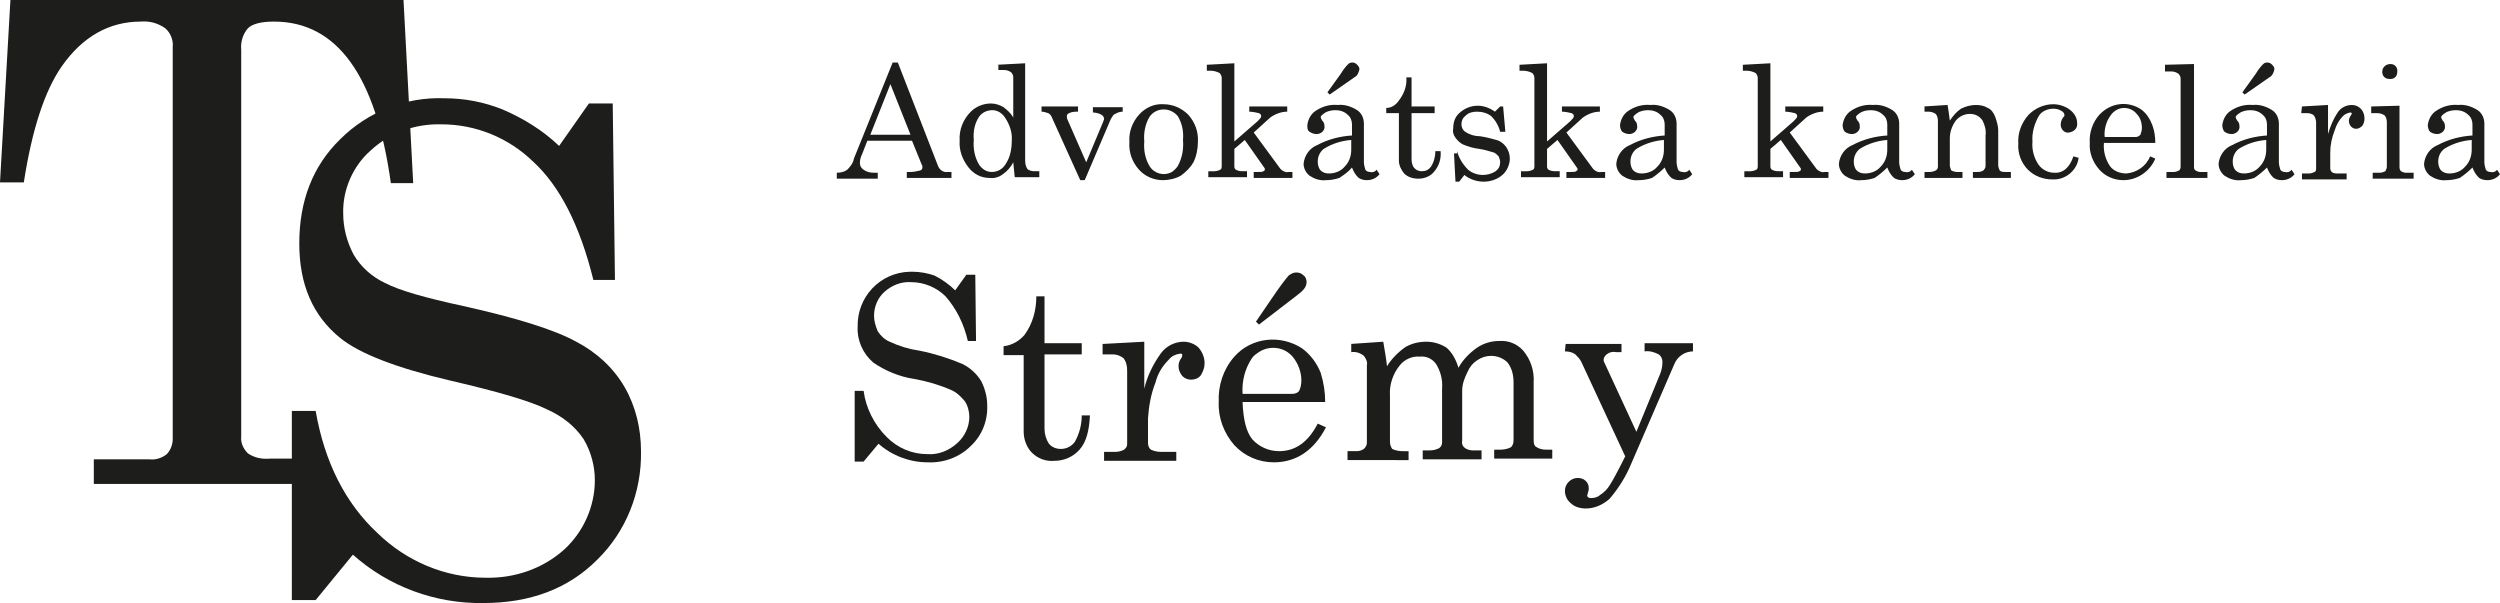
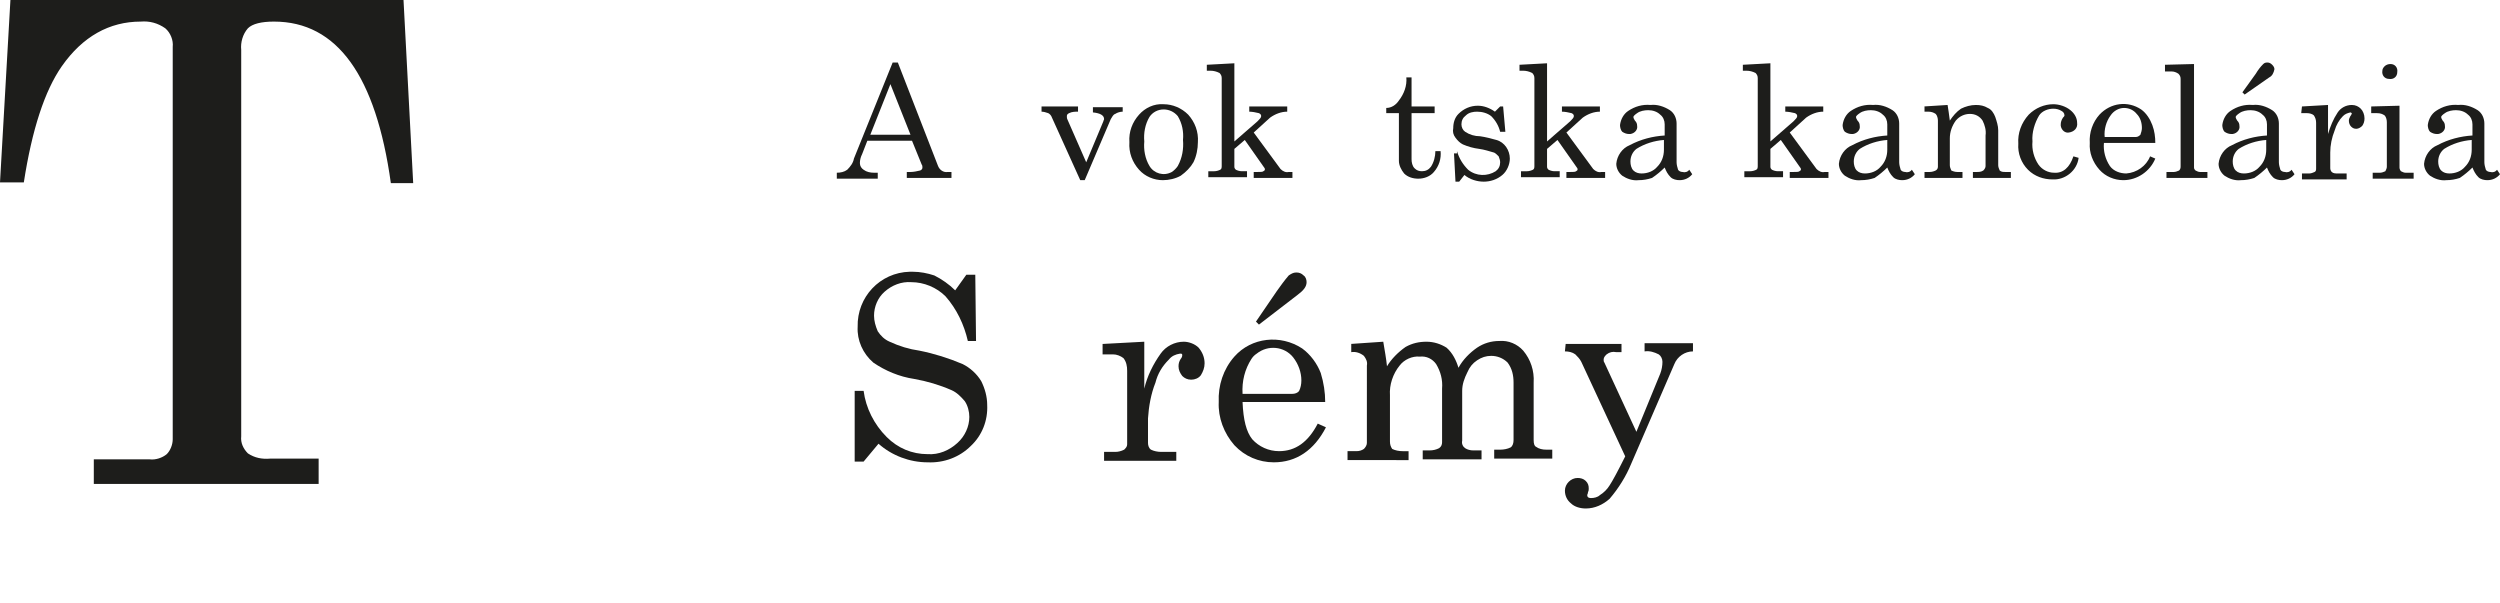
<svg xmlns="http://www.w3.org/2000/svg" version="1.1" id="Vrstva_1" x="0px" y="0px" viewBox="0 0 335.8 81" style="enable-background:new 0 0 335.8 81;" xml:space="preserve">
  <style type="text/css">
	.st0{fill:none;}
	.st1{fill:#1D1D1B;}
</style>
  <g id="Vrstva_1-2">
    <rect y="0" class="st0" width="335.8" height="80.9" />
    <path class="st1" d="M1.4,0h52.8l1.3,24.6h-3c-2-14.4-7.2-21.7-15.7-21.7c-1.7,0-2.9,0.3-3.5,0.9c-0.7,0.8-1,1.9-0.9,2.9v51.9   c-0.1,0.9,0.3,1.7,0.9,2.3c0.9,0.6,1.9,0.8,3,0.7h6.5V65H12.6v-3.3h7.5c0.8,0.1,1.7-0.2,2.3-0.7c0.5-0.5,0.8-1.3,0.8-2V6.3   c0.1-0.9-0.3-1.9-1-2.5c-1-0.7-2.1-1-3.3-0.9c-4.2,0-7.8,2-10.6,6c-2.3,3.3-4,8.5-5.1,15.6H0L1.4,0z" />
-     <path class="st1" d="M75.1,19.6l4-5.7h3.2l0.3,23.7h-2.9c-1.8-7.3-4.5-12.6-8.1-15.9c-3.3-3.2-7.7-5-12.3-5   c-3.5-0.1-6.9,1.1-9.5,3.5c-2.4,2.1-3.8,5.3-3.7,8.5c0,1.9,0.5,3.8,1.4,5.5c1,1.7,2.5,3,4.2,3.8c1.9,1,5.4,2,10.5,3.1   c7.2,1.6,12.3,3.2,15.2,4.8c2.7,1.4,5,3.5,6.5,6.1c1.5,2.6,2.2,5.6,2.2,8.6c0.1,5.5-2,10.8-5.9,14.6c-3.9,3.9-9,5.8-15.3,5.8   c-6.4,0.1-12.7-2.2-17.5-6.5l-5,6.1h-3.2V55.2h3.2c1.2,6.9,4,12.4,8.3,16.4c3.9,3.8,9.1,6,14.5,6c3.9,0.1,7.7-1.2,10.6-3.8   c2.6-2.4,4.1-5.8,4.1-9.3c0-1.9-0.5-3.8-1.5-5.5c-1.2-1.8-2.9-3.1-4.9-4c-2.2-1.1-6.6-2.4-13.1-3.9c-7.2-1.7-12.1-3.6-14.7-5.7   c-3.7-3-5.5-7.2-5.5-12.7c0-5.7,1.8-10.4,5.5-14c3.7-3.7,8.8-5.7,14-5.5c2.7,0,5.3,0.5,7.8,1.5C70.3,15.9,72.9,17.5,75.1,19.6z" />
    <path class="st1" d="M119.9,8.4h0.7l5.4,13.9c0.2,0.5,0.7,0.9,1.3,0.8h0.5v0.8h-6v-0.8h0.5c0.4,0,0.9-0.1,1.3-0.2   c0.2-0.1,0.3-0.2,0.3-0.4c0-0.1,0-0.3-0.1-0.4l-1.3-3.2h-6l-0.7,1.8c-0.2,0.4-0.3,0.8-0.3,1.2c0,0.4,0.2,0.7,0.5,0.9   c0.4,0.3,0.9,0.4,1.4,0.4h0.5V24h-5.5v-0.8c0.5,0,1-0.1,1.4-0.4c0.4-0.4,0.8-0.9,0.9-1.5L119.9,8.4z M119.6,11.3l-2.7,6.8h5.4   L119.6,11.3z" />
-     <path class="st1" d="M133.9,8.7l3.8-0.2v13.1c0,0.4,0.1,0.8,0.3,1.1c0.2,0.2,0.6,0.3,0.9,0.3h0.7v0.8h-3.3l-0.2-2   c-0.3,0.6-0.8,1.2-1.4,1.6c-0.5,0.4-1.2,0.6-1.8,0.5c-1.1,0-2.1-0.5-2.8-1.4c-0.8-1-1.3-2.3-1.2-3.6c-0.1-1.5,0.5-2.9,1.5-3.9   c0.7-0.7,1.7-1.1,2.7-1.1c0.6,0,1.2,0.2,1.7,0.5c0.5,0.4,1,0.8,1.3,1.4v-5.4c0-0.3-0.1-0.5-0.3-0.7c-0.3-0.2-0.6-0.3-1-0.3h-0.7   V8.7H133.9z M133.3,14.8c-0.7,0-1.4,0.3-1.8,0.9c-0.6,0.9-0.8,2-0.7,3.1c-0.1,1.1,0.1,2.3,0.7,3.3c0.4,0.6,1,1,1.7,1   c0.8,0,1.5-0.4,1.9-1.1c0.6-0.9,0.8-2,0.8-3.1c0.1-1.1-0.3-2.2-0.9-3.1C134.6,15.2,134,14.8,133.3,14.8L133.3,14.8z" />
    <path class="st1" d="M140.1,14.3h4.7V15c-0.4,0-0.8,0-1.2,0.2c-0.2,0.1-0.3,0.2-0.3,0.4c0,0.2,0,0.3,0.1,0.5l2.5,5.7l2.3-5.5   c0-0.1,0.1-0.2,0.1-0.3c0-0.5-0.5-0.8-1.5-0.9v-0.7h4V15c-0.3,0-0.7,0.1-1,0.3c-0.3,0.1-0.4,0.4-0.6,0.7l-3.5,8.2h-0.6l-3.8-8.4   c-0.1-0.3-0.3-0.5-0.5-0.6c-0.3-0.1-0.6-0.2-0.9-0.2v-0.7L140.1,14.3z" />
    <path class="st1" d="M156.3,14c1.2,0,2.4,0.5,3.3,1.4c0.9,1,1.4,2.3,1.3,3.7c0,0.9-0.2,1.9-0.6,2.7c-0.4,0.7-1,1.3-1.7,1.8   c-0.7,0.4-1.6,0.6-2.4,0.6c-1.2,0-2.4-0.5-3.2-1.4c-0.9-1-1.4-2.3-1.3-3.7c-0.1-1.4,0.4-2.7,1.3-3.7C153.8,14.5,155,13.9,156.3,14z    M156.3,14.7c-0.8,0-1.5,0.4-1.9,1c-0.6,1-0.8,2.2-0.7,3.3c-0.1,1.1,0.1,2.3,0.7,3.3c0.6,1,1.9,1.4,3,0.8c0.3-0.2,0.6-0.5,0.8-0.8   c0.6-1.1,0.8-2.3,0.7-3.5c0.1-1.1-0.1-2.2-0.7-3.2C157.7,15,157,14.7,156.3,14.7z" />
    <path class="st1" d="M162.1,8.7l3.7-0.2V19l3.1-2.7c0.3-0.3,0.5-0.5,0.5-0.7s-0.1-0.3-0.3-0.4c-0.4-0.1-0.9-0.2-1.3-0.2v-0.7h5.1   V15c-0.8,0-1.6,0.3-2.3,0.8l-2.2,2l3.6,4.9c0.3,0.3,0.7,0.5,1.1,0.4h0.5v0.8h-5.2v-0.8h0.5c0.4,0,0.7,0,0.8-0.1s0.2-0.1,0.2-0.2   c0-0.1,0-0.2-0.1-0.3l-2.6-3.7l-1.4,1.2v2.4c0,0.2,0.1,0.3,0.2,0.4c0.2,0.1,0.5,0.2,0.8,0.2h0.7v0.8h-5.2V23h0.8   c0.3,0,0.6-0.1,0.8-0.2c0.2-0.1,0.2-0.3,0.2-0.6V10.5c0-0.3-0.1-0.5-0.3-0.7c-0.4-0.2-0.8-0.3-1.2-0.3h-0.5V8.7z" />
-     <path class="st1" d="M184.9,22.8l0.4,0.6c-0.4,0.5-1,0.8-1.7,0.8c-0.4,0-0.9-0.1-1.2-0.4c-0.4-0.4-0.6-0.8-0.8-1.3   c-0.5,0.6-1.1,1-1.7,1.4c-0.6,0.2-1.2,0.3-1.8,0.3c-0.8,0.1-1.6-0.2-2.2-0.6c-0.5-0.4-0.8-1-0.8-1.6c0.1-1.1,0.8-2.1,1.8-2.5   c1.5-0.8,3.1-1.2,4.7-1.3v-1.5c0-0.5-0.2-1-0.6-1.3c-0.4-0.4-1-0.6-1.6-0.6c-0.5,0-1.1,0.1-1.5,0.4c-0.3,0.2-0.5,0.4-0.5,0.5   c0,0.2,0.1,0.3,0.2,0.5c0.2,0.2,0.3,0.4,0.3,0.7c0.1,0.5-0.3,1-0.9,1.1c-0.1,0-0.1,0-0.2,0c-0.3,0-0.6-0.1-0.9-0.3   c-0.3-0.2-0.3-0.5-0.3-0.9c0.1-0.8,0.5-1.5,1.1-1.9c0.9-0.6,1.9-0.9,3-0.8c0.9-0.1,1.8,0.2,2.6,0.7c0.6,0.4,0.9,1.1,0.9,1.8v5.2   c0,0.3,0.1,0.7,0.2,1c0.1,0.2,0.4,0.3,0.6,0.3C184.3,23.2,184.7,23.1,184.9,22.8z M181.5,18.8c-1.3,0.1-2.6,0.5-3.7,1.2   c-0.5,0.4-0.8,1-0.8,1.7c0,0.4,0.1,0.9,0.4,1.2c0.3,0.3,0.7,0.4,1.1,0.4c0.8,0,1.6-0.3,2.1-0.9c0.6-0.6,0.9-1.4,0.9-2.3V18.8z    M178.6,12.7l-0.3-0.3l1.8-2.5c0.3-0.5,0.6-0.9,1-1.3c0.2-0.2,0.4-0.2,0.6-0.2c0.2,0,0.4,0.1,0.6,0.3c0.2,0.2,0.3,0.4,0.3,0.6   c-0.1,0.5-0.3,0.9-0.7,1.1L178.6,12.7z" />
    <path class="st1" d="M188.9,10.4h0.7v3.9h3.1v0.9h-3.1v6.2c0,0.4,0.1,0.9,0.4,1.2c0.3,0.3,0.6,0.4,1,0.4c0.5,0,0.9-0.2,1.2-0.6   c0.4-0.6,0.6-1.4,0.6-2.1h0.7c0.1,1-0.2,2-0.9,2.8c-0.5,0.6-1.3,0.9-2.1,0.9c-0.7,0-1.4-0.2-1.9-0.7c-0.4-0.5-0.7-1.1-0.7-1.7v-6.4   h-1.7v-0.7c0.7,0,1.3-0.4,1.7-1C188.6,12.6,189,11.5,188.9,10.4z" />
    <path class="st1" d="M195.7,20.3c0.3,1,0.8,1.8,1.5,2.5c1.1,0.9,2.6,0.9,3.7,0.2c0.4-0.3,0.6-0.7,0.6-1.2c0-0.3-0.1-0.5-0.2-0.8   c-0.2-0.2-0.4-0.4-0.6-0.5c-0.7-0.2-1.3-0.4-2-0.5c-0.8-0.1-1.5-0.3-2.2-0.6c-0.4-0.2-0.7-0.5-1-0.9c-0.3-0.4-0.4-0.8-0.3-1.3   c0-0.7,0.2-1.4,0.7-1.9c0.7-0.7,1.6-1.1,2.6-1.1c0.8,0,1.6,0.3,2.3,0.8l0.7-0.7h0.4l0.3,3.4h-0.7c-0.2-0.8-0.6-1.5-1.2-2.1   c-0.5-0.4-1.2-0.6-1.9-0.6c-0.5,0-1.1,0.1-1.5,0.5c-0.4,0.3-0.6,0.7-0.6,1.2c0,0.4,0.2,0.8,0.5,1c0.6,0.4,1.3,0.6,2,0.6   c0.7,0.1,1.5,0.3,2.2,0.5c1.1,0.3,1.8,1.4,1.8,2.5c0,0.8-0.4,1.7-1,2.2c-0.7,0.6-1.6,0.9-2.5,0.9c-0.9,0-1.9-0.3-2.6-0.9l-0.7,0.9   h-0.5l-0.2-3.8h0.4V20.3z" />
    <path class="st1" d="M204.1,8.7l3.7-0.2V19l3.1-2.7c0.3-0.3,0.5-0.5,0.5-0.7s-0.1-0.3-0.3-0.4c-0.4-0.1-0.9-0.2-1.3-0.2v-0.7h5.1   V15c-0.8,0-1.6,0.3-2.3,0.8l-2.2,2l3.6,4.9c0.3,0.3,0.7,0.5,1.1,0.4h0.5v0.8h-5.2v-0.8h0.5c0.4,0,0.7,0,0.8-0.1s0.2-0.1,0.2-0.2   c0-0.1,0-0.2-0.1-0.3l-2.6-3.7l-1.4,1.2v2.4c0,0.2,0.1,0.3,0.2,0.4c0.2,0.1,0.5,0.2,0.8,0.2h0.7v0.8h-5.2V23h0.8   c0.3,0,0.6-0.1,0.8-0.2c0.2-0.1,0.2-0.3,0.2-0.6V10.5c0-0.3-0.1-0.5-0.3-0.7c-0.4-0.2-0.8-0.3-1.2-0.3h-0.5V8.7z" />
    <path class="st1" d="M226.9,22.8l0.4,0.6c-0.4,0.5-1,0.8-1.7,0.8c-0.4,0-0.9-0.1-1.2-0.4c-0.4-0.4-0.6-0.8-0.8-1.3   c-0.5,0.5-1.1,1-1.7,1.4c-0.6,0.2-1.2,0.3-1.8,0.3c-0.8,0.1-1.6-0.2-2.2-0.6c-0.5-0.4-0.8-1-0.8-1.6c0.1-1.1,0.8-2.1,1.8-2.5   c1.5-0.8,3.1-1.2,4.7-1.3v-1.5c0-0.5-0.2-1-0.6-1.3c-0.4-0.4-1-0.6-1.6-0.6c-0.5,0-1.1,0.1-1.5,0.4c-0.3,0.2-0.5,0.4-0.5,0.5   c0,0.2,0.1,0.3,0.2,0.5c0.2,0.2,0.3,0.4,0.3,0.7c0.1,0.5-0.3,1-0.9,1.1c-0.1,0-0.1,0-0.2,0c-0.3,0-0.6-0.1-0.9-0.3   c-0.2-0.2-0.3-0.6-0.3-0.9c0.1-0.8,0.5-1.5,1.1-1.9c0.9-0.6,1.9-0.9,3-0.8c0.9-0.1,1.8,0.2,2.6,0.7c0.6,0.4,0.9,1.1,0.9,1.8v5.2   c0,0.3,0.1,0.7,0.2,1c0.1,0.2,0.4,0.3,0.6,0.3C226.3,23.2,226.7,23.1,226.9,22.8z M223.5,18.8c-1.3,0.1-2.6,0.5-3.7,1.2   c-0.5,0.4-0.8,1-0.8,1.7c0,0.4,0.1,0.9,0.4,1.2c0.3,0.3,0.7,0.4,1.1,0.4c0.8,0,1.6-0.3,2.1-0.9c0.6-0.6,0.9-1.4,0.9-2.3V18.8z" />
    <path class="st1" d="M234.1,8.7l3.7-0.2V19l3.1-2.7c0.3-0.3,0.5-0.5,0.5-0.7s-0.1-0.3-0.3-0.4c-0.4-0.1-0.9-0.2-1.3-0.2v-0.7h5.1   V15c-0.8,0-1.6,0.3-2.3,0.8l-2.2,2l3.6,4.9c0.3,0.3,0.7,0.5,1.1,0.4h0.5v0.8h-5.2v-0.8h0.5c0.4,0,0.7,0,0.8-0.1s0.2-0.1,0.2-0.2   c0-0.1,0-0.2-0.1-0.3l-2.6-3.7l-1.4,1.2v2.4c0,0.2,0.1,0.3,0.2,0.4c0.2,0.1,0.5,0.2,0.8,0.2h0.7v0.8h-5.2V23h0.8   c0.3,0,0.6-0.1,0.8-0.2c0.2-0.1,0.2-0.3,0.2-0.6V10.5c0-0.3-0.1-0.5-0.3-0.7c-0.4-0.2-0.8-0.3-1.2-0.3h-0.5V8.7z" />
    <path class="st1" d="M256.8,22.8l0.4,0.6c-0.4,0.5-1,0.8-1.7,0.8c-0.4,0-0.9-0.1-1.2-0.4c-0.4-0.4-0.6-0.8-0.8-1.3   c-0.5,0.5-1.1,1-1.7,1.4c-0.6,0.2-1.2,0.3-1.8,0.3c-0.8,0.1-1.6-0.2-2.2-0.6c-0.5-0.4-0.8-1-0.8-1.6c0.1-1.1,0.8-2.1,1.8-2.5   c1.5-0.8,3.1-1.2,4.7-1.3v-1.5c0-0.5-0.2-1-0.6-1.3c-0.4-0.4-1-0.6-1.6-0.6c-0.5,0-1.1,0.1-1.5,0.4c-0.3,0.2-0.5,0.4-0.5,0.5   c0,0.2,0.1,0.3,0.2,0.5c0.2,0.2,0.3,0.4,0.3,0.7c0.1,0.5-0.3,1-0.9,1.1c-0.1,0-0.1,0-0.2,0c-0.3,0-0.6-0.1-0.9-0.3   c-0.2-0.2-0.3-0.6-0.3-0.9c0.1-0.8,0.5-1.5,1.1-1.9c0.9-0.6,1.9-0.9,3-0.8c0.9-0.1,1.8,0.2,2.6,0.7c0.6,0.4,0.9,1.1,0.9,1.8v5.2   c0,0.3,0.1,0.7,0.2,1c0.1,0.2,0.4,0.3,0.6,0.3C256.2,23.2,256.6,23.1,256.8,22.8z M253.5,18.8c-1.3,0.1-2.6,0.5-3.7,1.2   c-0.5,0.4-0.8,1-0.8,1.7c0,0.4,0.1,0.9,0.4,1.2c0.3,0.3,0.7,0.4,1.1,0.4c0.8,0,1.6-0.3,2.1-0.9c0.6-0.6,0.9-1.4,0.9-2.3V18.8z" />
    <path class="st1" d="M258.4,14.3l3.2-0.2c0.1,0.6,0.2,1.3,0.3,2.1c0.4-0.6,0.9-1.2,1.5-1.6c0.6-0.3,1.3-0.5,2-0.5   c0.6,0,1.1,0.1,1.6,0.4c0.5,0.2,0.8,0.7,1,1.2c0.2,0.6,0.4,1.2,0.4,1.8v4.7c0,0.2,0.1,0.5,0.2,0.7c0.2,0.2,0.5,0.2,0.8,0.2h0.7v0.8   H265v-0.8h0.5c0.3,0,0.6,0,0.9-0.2c0.2-0.2,0.3-0.4,0.3-0.6v-4.1c0.1-0.7-0.1-1.4-0.4-2c-0.4-0.6-1-0.9-1.7-0.9   c-0.7,0-1.4,0.3-1.9,0.9c-0.5,0.7-0.8,1.5-0.8,2.4v3.6c0,0.2,0.1,0.5,0.2,0.7c0.2,0.1,0.5,0.2,0.8,0.2h0.7v0.8h-5.1v-0.8h0.7   c0.3,0,0.6-0.1,0.8-0.2c0.2-0.1,0.3-0.3,0.3-0.5v-6.2c0-0.3-0.1-0.7-0.3-0.9c-0.3-0.2-0.6-0.3-1-0.3h-0.5v-0.7L258.4,14.3z" />
    <path class="st1" d="M278.5,21l0.7,0.2c-0.2,1.7-1.8,3-3.5,2.9c-1.2,0-2.4-0.4-3.3-1.3c-0.9-0.9-1.4-2.2-1.3-3.5   c-0.1-1.4,0.4-2.8,1.4-3.9c0.9-0.9,2.1-1.4,3.3-1.4c0.8,0,1.7,0.3,2.3,0.8c0.5,0.4,0.9,1,0.9,1.7c0.1,0.7-0.4,1.2-1.1,1.3   c0,0,0,0,0,0c-0.5,0.1-1-0.3-1.1-0.9c0-0.1,0-0.1,0-0.2c0-0.3,0.1-0.6,0.3-0.9c0.1-0.1,0.2-0.2,0.2-0.3c0-0.3-0.2-0.5-0.4-0.6   c-0.3-0.2-0.7-0.3-1.1-0.3c-0.7,0-1.5,0.3-1.9,0.9c-0.6,1-1,2.3-0.9,3.5c-0.1,1.1,0.2,2.2,0.8,3.1c0.5,0.7,1.3,1.1,2.1,1.1   C277.1,23.3,278,22.5,278.5,21z" />
    <path class="st1" d="M289.5,19.2h-6.9c-0.1,1.1,0.2,2.2,0.8,3.1c0.5,0.7,1.4,1,2.2,1c1.4-0.1,2.7-1,3.2-2.3l0.7,0.3   c-0.7,1.7-2.4,2.9-4.3,2.9c-1.2,0-2.4-0.5-3.2-1.4c-0.9-1-1.4-2.3-1.3-3.6c-0.1-1.4,0.4-2.8,1.3-3.8c1.5-1.6,3.8-1.9,5.6-0.7   c0.7,0.5,1.2,1.3,1.5,2.1C289.4,17.6,289.5,18.4,289.5,19.2z M282.7,18.4h4.2c0.2,0,0.4-0.1,0.6-0.3c0.1-0.3,0.2-0.6,0.2-0.9   c0-0.7-0.2-1.4-0.7-1.9c-0.4-0.5-1-0.8-1.7-0.8c-0.7,0-1.4,0.4-1.8,1C282.9,16.3,282.6,17.4,282.7,18.4z" />
    <path class="st1" d="M294.7,8.6v13.9c0,0.2,0.1,0.3,0.2,0.4c0.2,0.1,0.4,0.2,0.6,0.2h1v0.8H291v-0.8h1c0.2,0,0.5-0.1,0.7-0.2   c0.2-0.2,0.2-0.4,0.2-0.6V10.6c0-0.3-0.1-0.5-0.3-0.7c-0.3-0.2-0.6-0.3-0.9-0.3h-0.9V8.7L294.7,8.6z" />
    <path class="st1" d="M307.8,22.8l0.4,0.6c-0.4,0.5-1,0.8-1.7,0.8c-0.4,0-0.9-0.1-1.2-0.4c-0.4-0.4-0.6-0.8-0.8-1.3   c-0.5,0.5-1.1,1-1.7,1.4c-0.6,0.2-1.2,0.3-1.8,0.3c-0.8,0.1-1.6-0.2-2.2-0.6c-0.5-0.4-0.8-1-0.8-1.6c0.1-1.1,0.8-2.1,1.8-2.5   c1.5-0.8,3.1-1.2,4.7-1.3v-1.5c0-0.5-0.2-1-0.6-1.3c-0.4-0.4-1-0.6-1.6-0.6c-0.5,0-1.1,0.1-1.5,0.4c-0.3,0.2-0.5,0.4-0.5,0.5   c0,0.2,0.1,0.3,0.2,0.5c0.2,0.2,0.3,0.4,0.3,0.7c0.1,0.5-0.3,1-0.9,1.1c-0.1,0-0.1,0-0.2,0c-0.3,0-0.6-0.1-0.9-0.3   c-0.2-0.2-0.3-0.6-0.3-0.9c0.1-0.8,0.5-1.5,1.1-1.9c0.9-0.6,1.9-0.9,3-0.8c0.9-0.1,1.8,0.2,2.6,0.7c0.6,0.4,0.9,1.1,0.9,1.8v5.2   c0,0.3,0.1,0.7,0.2,1c0.1,0.2,0.4,0.3,0.6,0.3C307.2,23.2,307.6,23.1,307.8,22.8z M304.4,18.8c-1.3,0.1-2.6,0.5-3.7,1.2   c-0.5,0.4-0.8,1-0.8,1.7c0,0.4,0.1,0.9,0.4,1.2c0.3,0.3,0.7,0.4,1.1,0.4c0.8,0,1.6-0.3,2.1-0.9c0.6-0.6,0.9-1.4,0.9-2.3V18.8z    M301.5,12.7l-0.3-0.3l1.8-2.5c0.3-0.5,0.6-0.9,1-1.3c0.2-0.2,0.4-0.2,0.6-0.2c0.2,0,0.4,0.1,0.6,0.3c0.2,0.2,0.3,0.4,0.3,0.6   c-0.1,0.5-0.3,0.9-0.7,1.1L301.5,12.7z" />
    <path class="st1" d="M309.2,14.3l3.5-0.2V18c0.3-1,0.7-2,1.3-2.9c0.4-0.6,1.1-1,1.9-1c0.5,0,0.9,0.2,1.2,0.5   c0.3,0.3,0.5,0.8,0.5,1.3c0,0.4-0.1,0.7-0.3,1c-0.2,0.2-0.5,0.4-0.8,0.4c-0.3,0-0.5-0.1-0.7-0.3c-0.2-0.2-0.3-0.5-0.3-0.8   c0-0.2,0.1-0.4,0.2-0.6c0.1-0.1,0.1-0.2,0.2-0.3c0-0.1-0.1-0.2-0.2-0.2c-0.4,0.1-0.7,0.2-1,0.5c-0.5,0.5-0.9,1.2-1.1,1.9   c-0.4,1-0.6,2-0.6,3v2.1c0,0.2,0.1,0.4,0.2,0.5c0.2,0.2,0.5,0.2,0.8,0.2h1.2v0.8h-6v-0.8h1c0.2,0,0.5-0.1,0.7-0.2   c0.2-0.1,0.2-0.3,0.2-0.5v-6.1c0-0.4-0.1-0.7-0.3-1c-0.2-0.2-0.6-0.3-0.9-0.3h-0.8L309.2,14.3L309.2,14.3z" />
    <path class="st1" d="M318.5,14.3l3.8-0.1v8.3c0,0.2,0.1,0.4,0.2,0.5c0.2,0.1,0.4,0.2,0.6,0.2h1.1V24h-5.5v-0.8h1   c0.2,0,0.5-0.1,0.7-0.2c0.1-0.2,0.2-0.4,0.2-0.6v-6c0-0.3-0.1-0.7-0.3-0.9c-0.3-0.2-0.6-0.3-1-0.3h-0.8L318.5,14.3L318.5,14.3z    M321.1,8.6c0.6,0,1,0.5,0.9,1.1c0,0.6-0.5,1-1.1,0.9c-0.6,0-1-0.5-0.9-1.1c0-0.2,0.1-0.4,0.3-0.6C320.5,8.7,320.8,8.6,321.1,8.6z" />
    <path class="st1" d="M335.4,22.8l0.4,0.6c-0.4,0.5-1,0.8-1.7,0.8c-0.4,0-0.9-0.1-1.2-0.4c-0.4-0.4-0.6-0.8-0.8-1.3   c-0.5,0.5-1.1,1-1.7,1.4c-0.6,0.2-1.2,0.3-1.8,0.3c-0.8,0.1-1.6-0.2-2.2-0.6c-0.5-0.4-0.8-1-0.8-1.6c0.1-1.1,0.8-2.1,1.8-2.5   c1.5-0.8,3.1-1.2,4.7-1.3v-1.5c0-0.5-0.2-1-0.6-1.3c-0.4-0.4-1-0.6-1.6-0.6c-0.5,0-1.1,0.1-1.5,0.4c-0.3,0.2-0.5,0.4-0.5,0.5   c0,0.2,0.1,0.3,0.2,0.5c0.2,0.2,0.3,0.4,0.3,0.7c0.1,0.5-0.3,1-0.9,1.1c-0.1,0-0.1,0-0.2,0c-0.3,0-0.6-0.1-0.9-0.3   c-0.2-0.2-0.3-0.6-0.3-0.9c0.1-0.8,0.5-1.5,1.1-1.9c0.9-0.6,1.9-0.9,3-0.8c0.9-0.1,1.8,0.2,2.6,0.7c0.6,0.4,0.9,1.1,0.9,1.8v5.2   c0,0.3,0.1,0.7,0.2,1c0.1,0.2,0.4,0.3,0.6,0.3C334.8,23.2,335.2,23.1,335.4,22.8z M332,18.8c-1.3,0.1-2.6,0.5-3.7,1.2   c-0.5,0.4-0.8,1-0.8,1.7c0,0.4,0.1,0.9,0.4,1.2c0.3,0.3,0.7,0.4,1.1,0.4c0.8,0,1.6-0.3,2.1-0.9c0.6-0.6,0.9-1.4,0.9-2.3V18.8z" />
    <path class="st1" d="M128.3,39l1.5-2.1h1.2l0.1,8.9H130c-0.5-2.2-1.5-4.3-3-6c-1.2-1.2-2.9-1.9-4.6-1.9c-1.3-0.1-2.6,0.4-3.6,1.3   c-0.9,0.8-1.4,2-1.4,3.2c0,0.7,0.2,1.4,0.5,2.1c0.4,0.6,0.9,1.1,1.6,1.4c1.3,0.6,2.6,1,4,1.2c2,0.4,3.9,1,5.8,1.8   c1,0.5,1.9,1.3,2.5,2.3c0.5,1,0.8,2.1,0.8,3.2c0.1,2.1-0.7,4.1-2.2,5.5c-1.5,1.5-3.6,2.3-5.8,2.2c-2.4,0-4.8-0.9-6.6-2.5l-2,2.4   h-1.2v-9.5h1.2c0.3,2.3,1.4,4.5,3.1,6.2c1.5,1.5,3.4,2.3,5.5,2.3c1.5,0.1,2.9-0.5,4-1.5c1-0.9,1.6-2.2,1.6-3.5   c0-0.7-0.2-1.5-0.6-2.1c-0.5-0.6-1.1-1.2-1.8-1.5c-1.6-0.7-3.3-1.2-5-1.5c-2-0.3-3.9-1.1-5.5-2.2c-1.4-1.2-2.2-3-2.1-4.8   c-0.1-4,3-7.3,7-7.4c0.1,0,0.3,0,0.4,0c1,0,2,0.2,2.9,0.5C126.5,37.5,127.5,38.2,128.3,39z" />
-     <path class="st1" d="M139.2,39.8h1.1v6.3h5v1.5h-5v10c0,0.7,0.2,1.4,0.6,2c0.4,0.5,1,0.7,1.6,0.7c0.8,0,1.5-0.4,1.9-1   c0.6-1.1,0.9-2.3,0.9-3.5h1.1c-0.1,2.1-0.5,3.6-1.4,4.6c-0.9,1-2.1,1.5-3.4,1.5c-1.1,0.1-2.2-0.3-3-1.1c-0.7-0.7-1.1-1.8-1.1-2.8   V47.7h-2.7v-1.2c1.1-0.1,2.1-0.7,2.8-1.5C138.7,43.5,139.2,41.7,139.2,39.8z" />
    <path class="st1" d="M148.1,46.2l5.6-0.3v6.3c0.4-1.7,1.2-3.3,2.2-4.7c0.7-1,1.9-1.6,3.1-1.6c0.7,0,1.5,0.3,2,0.8   c0.5,0.6,0.8,1.3,0.8,2.1c0,0.6-0.2,1.1-0.5,1.6c-0.3,0.4-0.8,0.6-1.3,0.6c-0.5,0-0.9-0.2-1.2-0.5c-0.3-0.4-0.5-0.8-0.5-1.3   c0-0.4,0.1-0.7,0.3-1c0.1-0.1,0.2-0.3,0.2-0.5c0-0.2-0.1-0.2-0.3-0.2c-0.6,0.1-1.1,0.3-1.5,0.8c-0.9,0.9-1.5,1.9-1.8,3.1   c-0.6,1.5-0.9,3.2-1,4.8v3.3c0,0.3,0.1,0.7,0.4,0.9c0.4,0.2,0.9,0.3,1.4,0.3h2v1.2h-9.7v-1.2h1.5c0.4,0,0.8-0.1,1.2-0.3   c0.2-0.2,0.4-0.4,0.4-0.7v-9.9c0-0.6-0.1-1.2-0.5-1.7c-0.4-0.3-0.9-0.5-1.4-0.5h-1.4V46.2z" />
    <path class="st1" d="M178,54h-11.1c0.1,2.4,0.5,4,1.3,5c0.9,1,2.2,1.6,3.6,1.6c2.2,0,3.9-1.2,5.2-3.7l1.1,0.5c-1.6,3.1-4,4.7-7,4.7   c-2,0-3.9-0.8-5.3-2.3c-1.4-1.6-2.2-3.7-2.1-5.8c-0.1-2.2,0.6-4.4,2.1-6.1c2.3-2.6,6.2-3,9.1-1.1c1.1,0.8,2,2,2.5,3.3   C177.8,51.4,178,52.7,178,54z M166.9,52.9h6.7c0.3,0,0.7-0.1,0.9-0.4c0.2-0.4,0.3-0.9,0.3-1.4c0-1.1-0.4-2.2-1.1-3.1   c-1.2-1.5-3.4-1.7-4.9-0.5c-0.3,0.2-0.5,0.4-0.7,0.7C167.2,49.6,166.8,51.2,166.9,52.9z M169.1,43.6l-0.4-0.4l2.8-4.1   c0.5-0.7,1-1.4,1.6-2.1c0.3-0.2,0.6-0.4,1-0.4c0.4,0,0.7,0.1,1,0.4c0.3,0.2,0.4,0.6,0.4,0.9c0,0.6-0.4,1.1-1.2,1.7L169.1,43.6z" />
    <path class="st1" d="M181.4,46.2l4.4-0.3c0.2,1.2,0.4,2.3,0.5,3.3c0.6-1,1.5-1.9,2.5-2.6c0.9-0.5,1.8-0.7,2.8-0.7   c1,0,1.9,0.3,2.7,0.8c0.8,0.7,1.3,1.7,1.6,2.7c0.6-1.1,1.5-2,2.5-2.7c0.9-0.6,1.9-0.9,3-0.9c1.2-0.1,2.4,0.4,3.2,1.3   c1,1.2,1.5,2.7,1.4,4.3v7.7c0,0.5,0.1,0.8,0.3,0.9c0.4,0.3,0.9,0.4,1.4,0.4h0.8v1.2h-7.8v-1.2h0.8c0.5,0,1-0.1,1.4-0.3   c0.3-0.2,0.4-0.6,0.4-1v-7.7c0-1-0.2-1.9-0.8-2.7c-0.6-0.6-1.4-0.9-2.2-0.9c-0.7,0-1.3,0.2-1.9,0.6c-0.6,0.4-1,0.9-1.3,1.6   c-0.4,0.8-0.7,1.6-0.7,2.5v6.7c-0.1,0.4,0.1,0.8,0.4,1c0.3,0.2,0.7,0.3,1.1,0.3h1.1v1.2h-7.9v-1.2h0.9c0.5,0,0.9-0.1,1.3-0.3   c0.3-0.2,0.4-0.5,0.4-0.8v-7.2c0.1-1.2-0.2-2.3-0.8-3.3c-0.5-0.7-1.3-1.1-2.2-1c-1-0.1-2.1,0.4-2.7,1.2c-0.9,1.1-1.4,2.6-1.3,4v6.2   c0,0.4,0.1,0.7,0.3,1c0.4,0.2,0.9,0.3,1.4,0.3h0.8v1.2H181v-1.2h1.2c0.4,0,0.7-0.1,1-0.3c0.2-0.2,0.4-0.5,0.4-0.8V49.1   c0.1-0.5-0.1-0.9-0.4-1.3c-0.5-0.4-1.1-0.6-1.7-0.5v-1.1H181.4z" />
    <path class="st1" d="M210.3,46.2h7.5v1.1h-0.7c-0.5-0.1-0.9,0-1.3,0.3c-0.2,0.2-0.4,0.4-0.4,0.7c0,0.1,0,0.3,0.1,0.4l4.3,9.3   l3.2-7.8c0.2-0.5,0.3-1.1,0.3-1.6c0-0.4-0.2-0.8-0.5-1c-0.6-0.3-1.2-0.5-1.9-0.4v-1.1h6.5v1.1c-1.1,0-2.1,0.7-2.5,1.7l-5.8,13.4   c-0.7,1.7-1.7,3.3-2.9,4.7c-0.9,0.8-2,1.3-3.2,1.3c-0.7,0-1.5-0.2-2-0.7c-0.5-0.4-0.8-1-0.8-1.7c0-0.9,0.8-1.7,1.7-1.7   c0.4,0,0.8,0.1,1.1,0.4c0.3,0.3,0.4,0.6,0.4,1c0,0.2,0,0.3-0.1,0.5c0,0.2-0.1,0.3-0.1,0.4c0,0.3,0.2,0.4,0.5,0.4   c0.4,0,0.9-0.1,1.2-0.4c0.5-0.3,1-0.8,1.3-1.3c0.4-0.6,1.1-1.9,2.1-3.9l-5.9-12.7c-0.2-0.4-0.5-0.7-0.8-1c-0.4-0.3-0.9-0.4-1.4-0.4   L210.3,46.2L210.3,46.2z" />
  </g>
</svg>